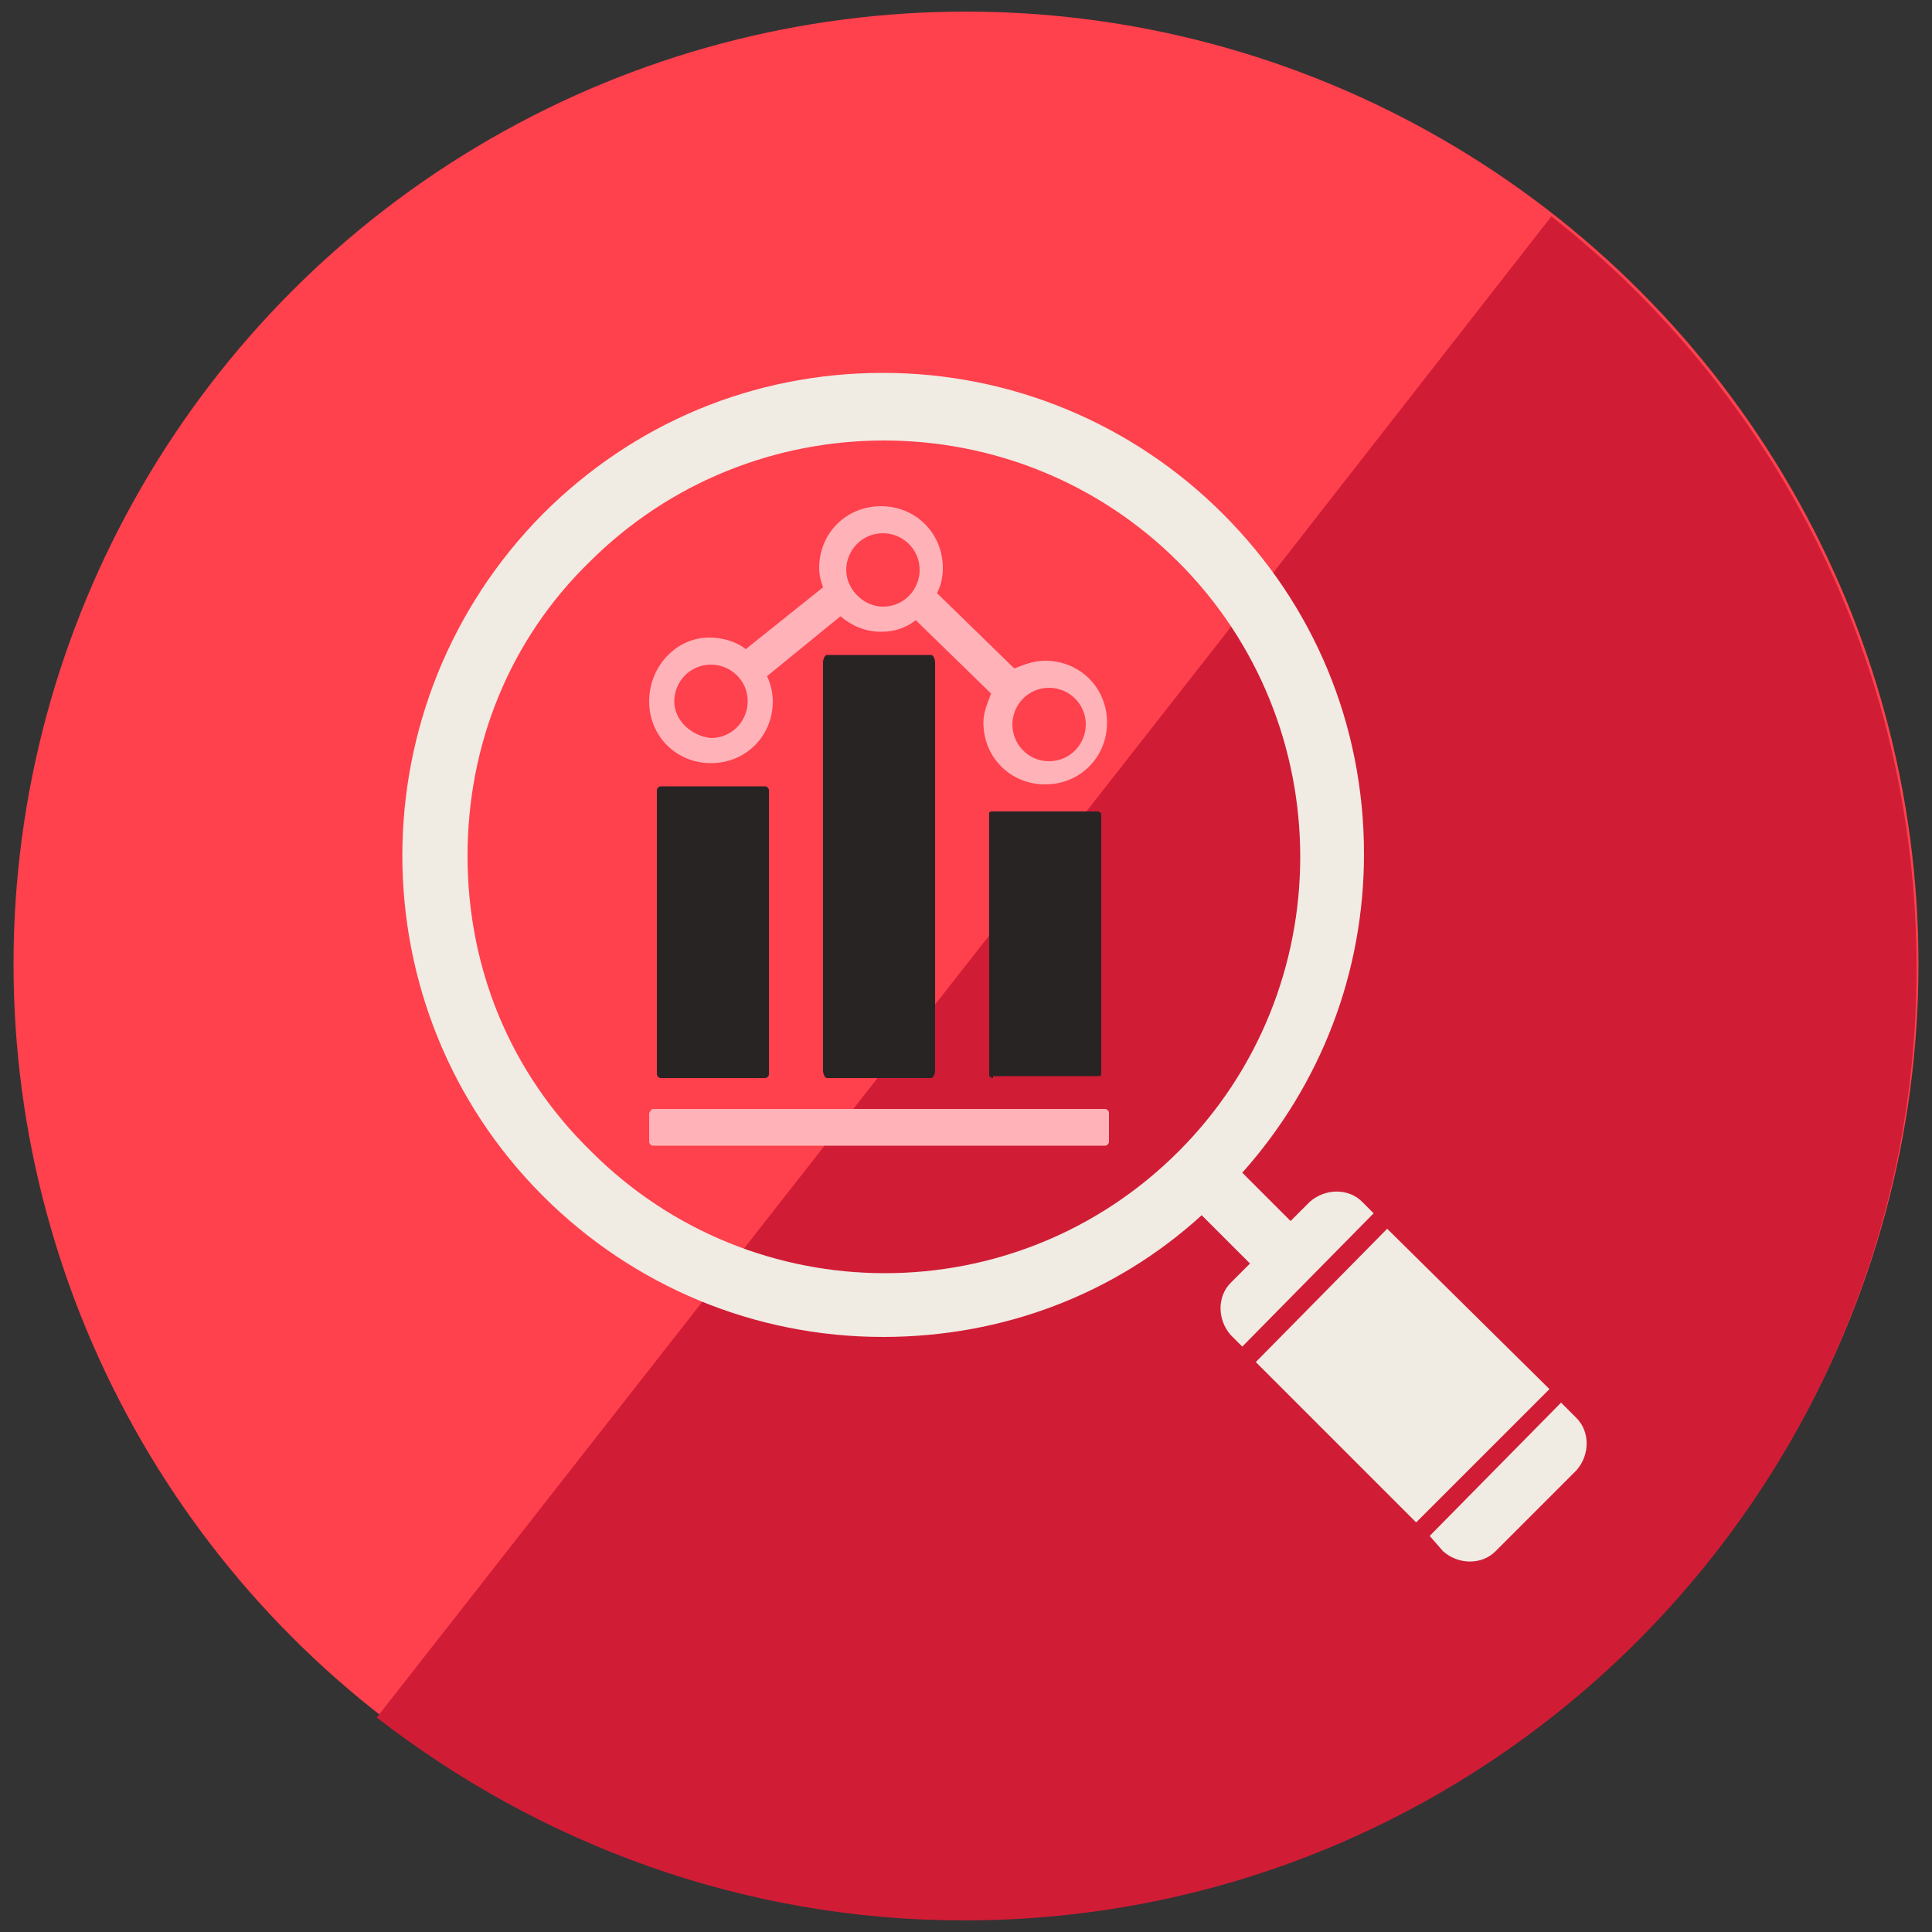
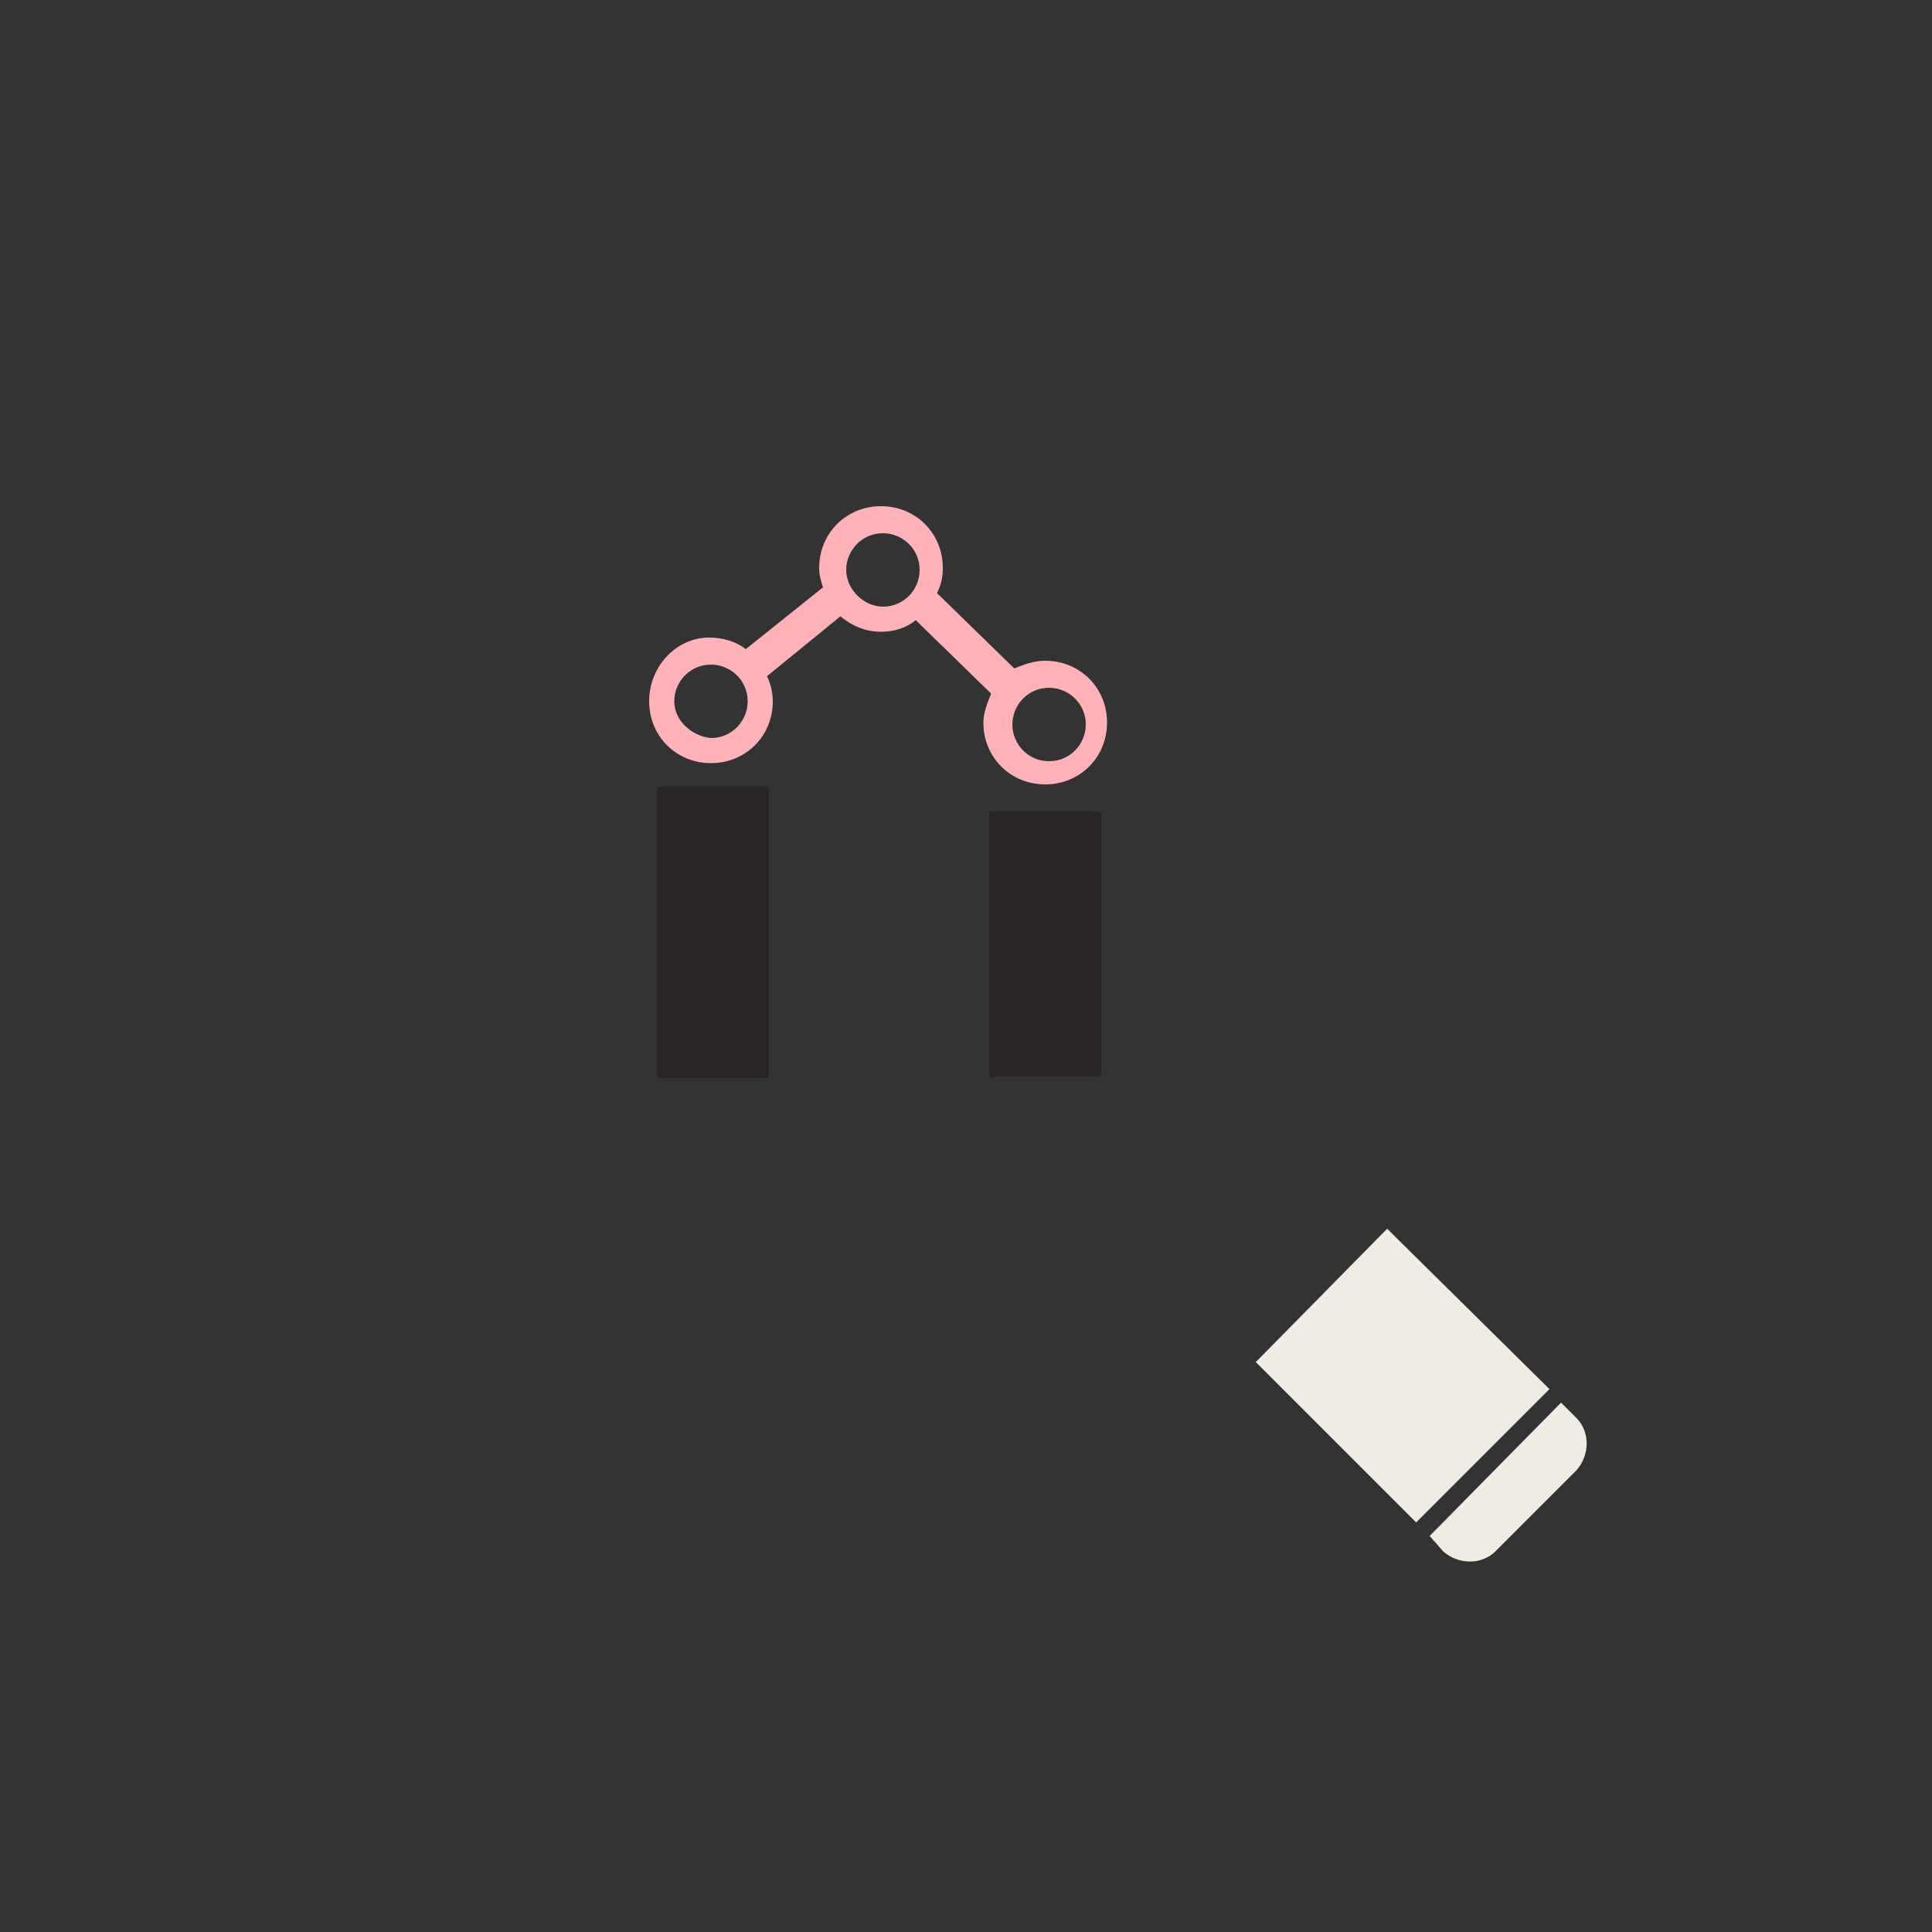
<svg xmlns="http://www.w3.org/2000/svg" version="1.1" id="Layer_1" x="0px" y="0px" width="100px" height="100px" viewBox="0 0 100 100" style="enable-background:new 0 0 100 100;" xml:space="preserve">
  <rect x="0" y="0" width="100" height="100" fill="#333333" stroke="none" />
  <style type="text/css">
	.st0{fill:#FF404D;}
	.st1{fill:#D11C36;}
	.st2{fill:#282424;}
	.st3{fill:#FFB3B8;}
	.st4{fill:#F0EBE3;}
</style>
  <g>
    <g>
      <g>
-         <circle class="st0" cx="50" cy="49.9" r="49.3" />
        <g>
-           <path class="st1" d="M80.3,11.2L62.5,34L47.3,53.4L19.5,88.9c8.4,6.5,18.9,10.5,30.4,10.5c27.2,0,49.3-22.1,49.3-49.3      C99.2,34.3,91.8,20.2,80.3,11.2z" />
-         </g>
+           </g>
      </g>
    </g>
    <g>
      <path class="st2" d="M34.2,55.8c-0.1,0-0.2-0.1-0.2-0.2V40.9c0-0.1,0.1-0.2,0.2-0.2h5.4c0.1,0,0.2,0.1,0.2,0.2v14.7    c0,0.1-0.1,0.2-0.2,0.2H34.2z" />
-       <path class="st2" d="M42.8,55.8c-0.1,0-0.2-0.2-0.2-0.4V34.3c0-0.2,0.1-0.4,0.2-0.4h5.4c0.1,0,0.2,0.2,0.2,0.4v21.1    c0,0.2-0.1,0.4-0.2,0.4H42.8z" />
      <path class="st2" d="M51.4,55.8c-0.1,0-0.2-0.1-0.2-0.1V42.1c0-0.1,0.1-0.1,0.2-0.1h5.4c0.1,0,0.2,0.1,0.2,0.1v13.5    c0,0.1-0.1,0.1-0.2,0.1H51.4z" />
      <path class="st3" d="M33.6,36.3c0,1.8,1.4,3.2,3.2,3.2c1.8,0,3.2-1.4,3.2-3.2c0-0.4-0.1-0.9-0.3-1.3l3.8-3.1    c0.6,0.5,1.3,0.8,2.1,0.8c0.7,0,1.3-0.2,1.8-0.6l3.9,3.8c-0.2,0.5-0.4,1-0.4,1.5c0,1.8,1.4,3.2,3.2,3.2c1.8,0,3.2-1.4,3.2-3.2    c0-1.8-1.4-3.2-3.2-3.2c-0.6,0-1.1,0.2-1.6,0.4l-4-3.9c0.2-0.4,0.3-0.8,0.3-1.3c0-1.8-1.4-3.2-3.2-3.2c-1.8,0-3.2,1.4-3.2,3.2    c0,0.4,0.1,0.7,0.2,1l-4,3.2c-0.5-0.4-1.2-0.6-1.9-0.6C35,33,33.6,34.5,33.6,36.3z M52.4,37.5c0-1,0.8-1.9,1.9-1.9    c1,0,1.9,0.8,1.9,1.9c0,1-0.8,1.9-1.9,1.9C53.2,39.4,52.4,38.5,52.4,37.5z M43.8,29.5c0-1,0.8-1.9,1.9-1.9c1,0,1.9,0.8,1.9,1.9    c0,1-0.8,1.9-1.9,1.9C44.7,31.4,43.8,30.5,43.8,29.5z M34.9,36.3c0-1,0.8-1.9,1.9-1.9c1,0,1.9,0.8,1.9,1.9c0,1-0.8,1.9-1.9,1.9    C35.8,38.1,34.9,37.3,34.9,36.3z" />
-       <path class="st3" d="M33.8,57.4h23.4c0.1,0,0.2,0.1,0.2,0.2v1.5c0,0.1-0.1,0.2-0.2,0.2H33.8c-0.1,0-0.2-0.1-0.2-0.2v-1.5    C33.7,57.5,33.7,57.4,33.8,57.4z" />
      <polygon class="st4" points="80.2,71.9 73.3,78.8 65,70.5 71.8,63.6   " />
      <path class="st4" d="M81.6,73.4c0.7,0.7,0.7,1.9,0,2.7l-4.2,4.2c-0.7,0.7-1.9,0.7-2.7,0L74,79.5l6.8-6.9L81.6,73.4z" />
-       <path class="st4" d="M28.1,61.9c4.7,4.7,11,7.3,17.6,7.3c6.2,0,12-2.2,16.5-6.3l2.5,2.5l-1,1c-0.7,0.7-0.7,1.9,0,2.7l0.6,0.6    l6.8-6.9l-0.6-0.6c-0.7-0.7-1.9-0.7-2.7,0l-1,1l-2.5-2.5c4.1-4.6,6.3-10.4,6.3-16.5c0-6.7-2.6-12.9-7.3-17.6    c-4.7-4.7-11-7.3-17.6-7.3c-6.7,0-12.9,2.6-17.6,7.3C18.4,36.4,18.4,52.2,28.1,61.9z M24.2,44.3c0-5.8,2.2-11.2,6.3-15.2    c8.4-8.4,22.1-8.4,30.5,0c8.4,8.4,8.4,22.1,0,30.5c-4.2,4.2-9.7,6.3-15.2,6.3c-5.5,0-11-2.1-15.2-6.3    C26.4,55.5,24.2,50.1,24.2,44.3z" />
    </g>
  </g>
</svg>